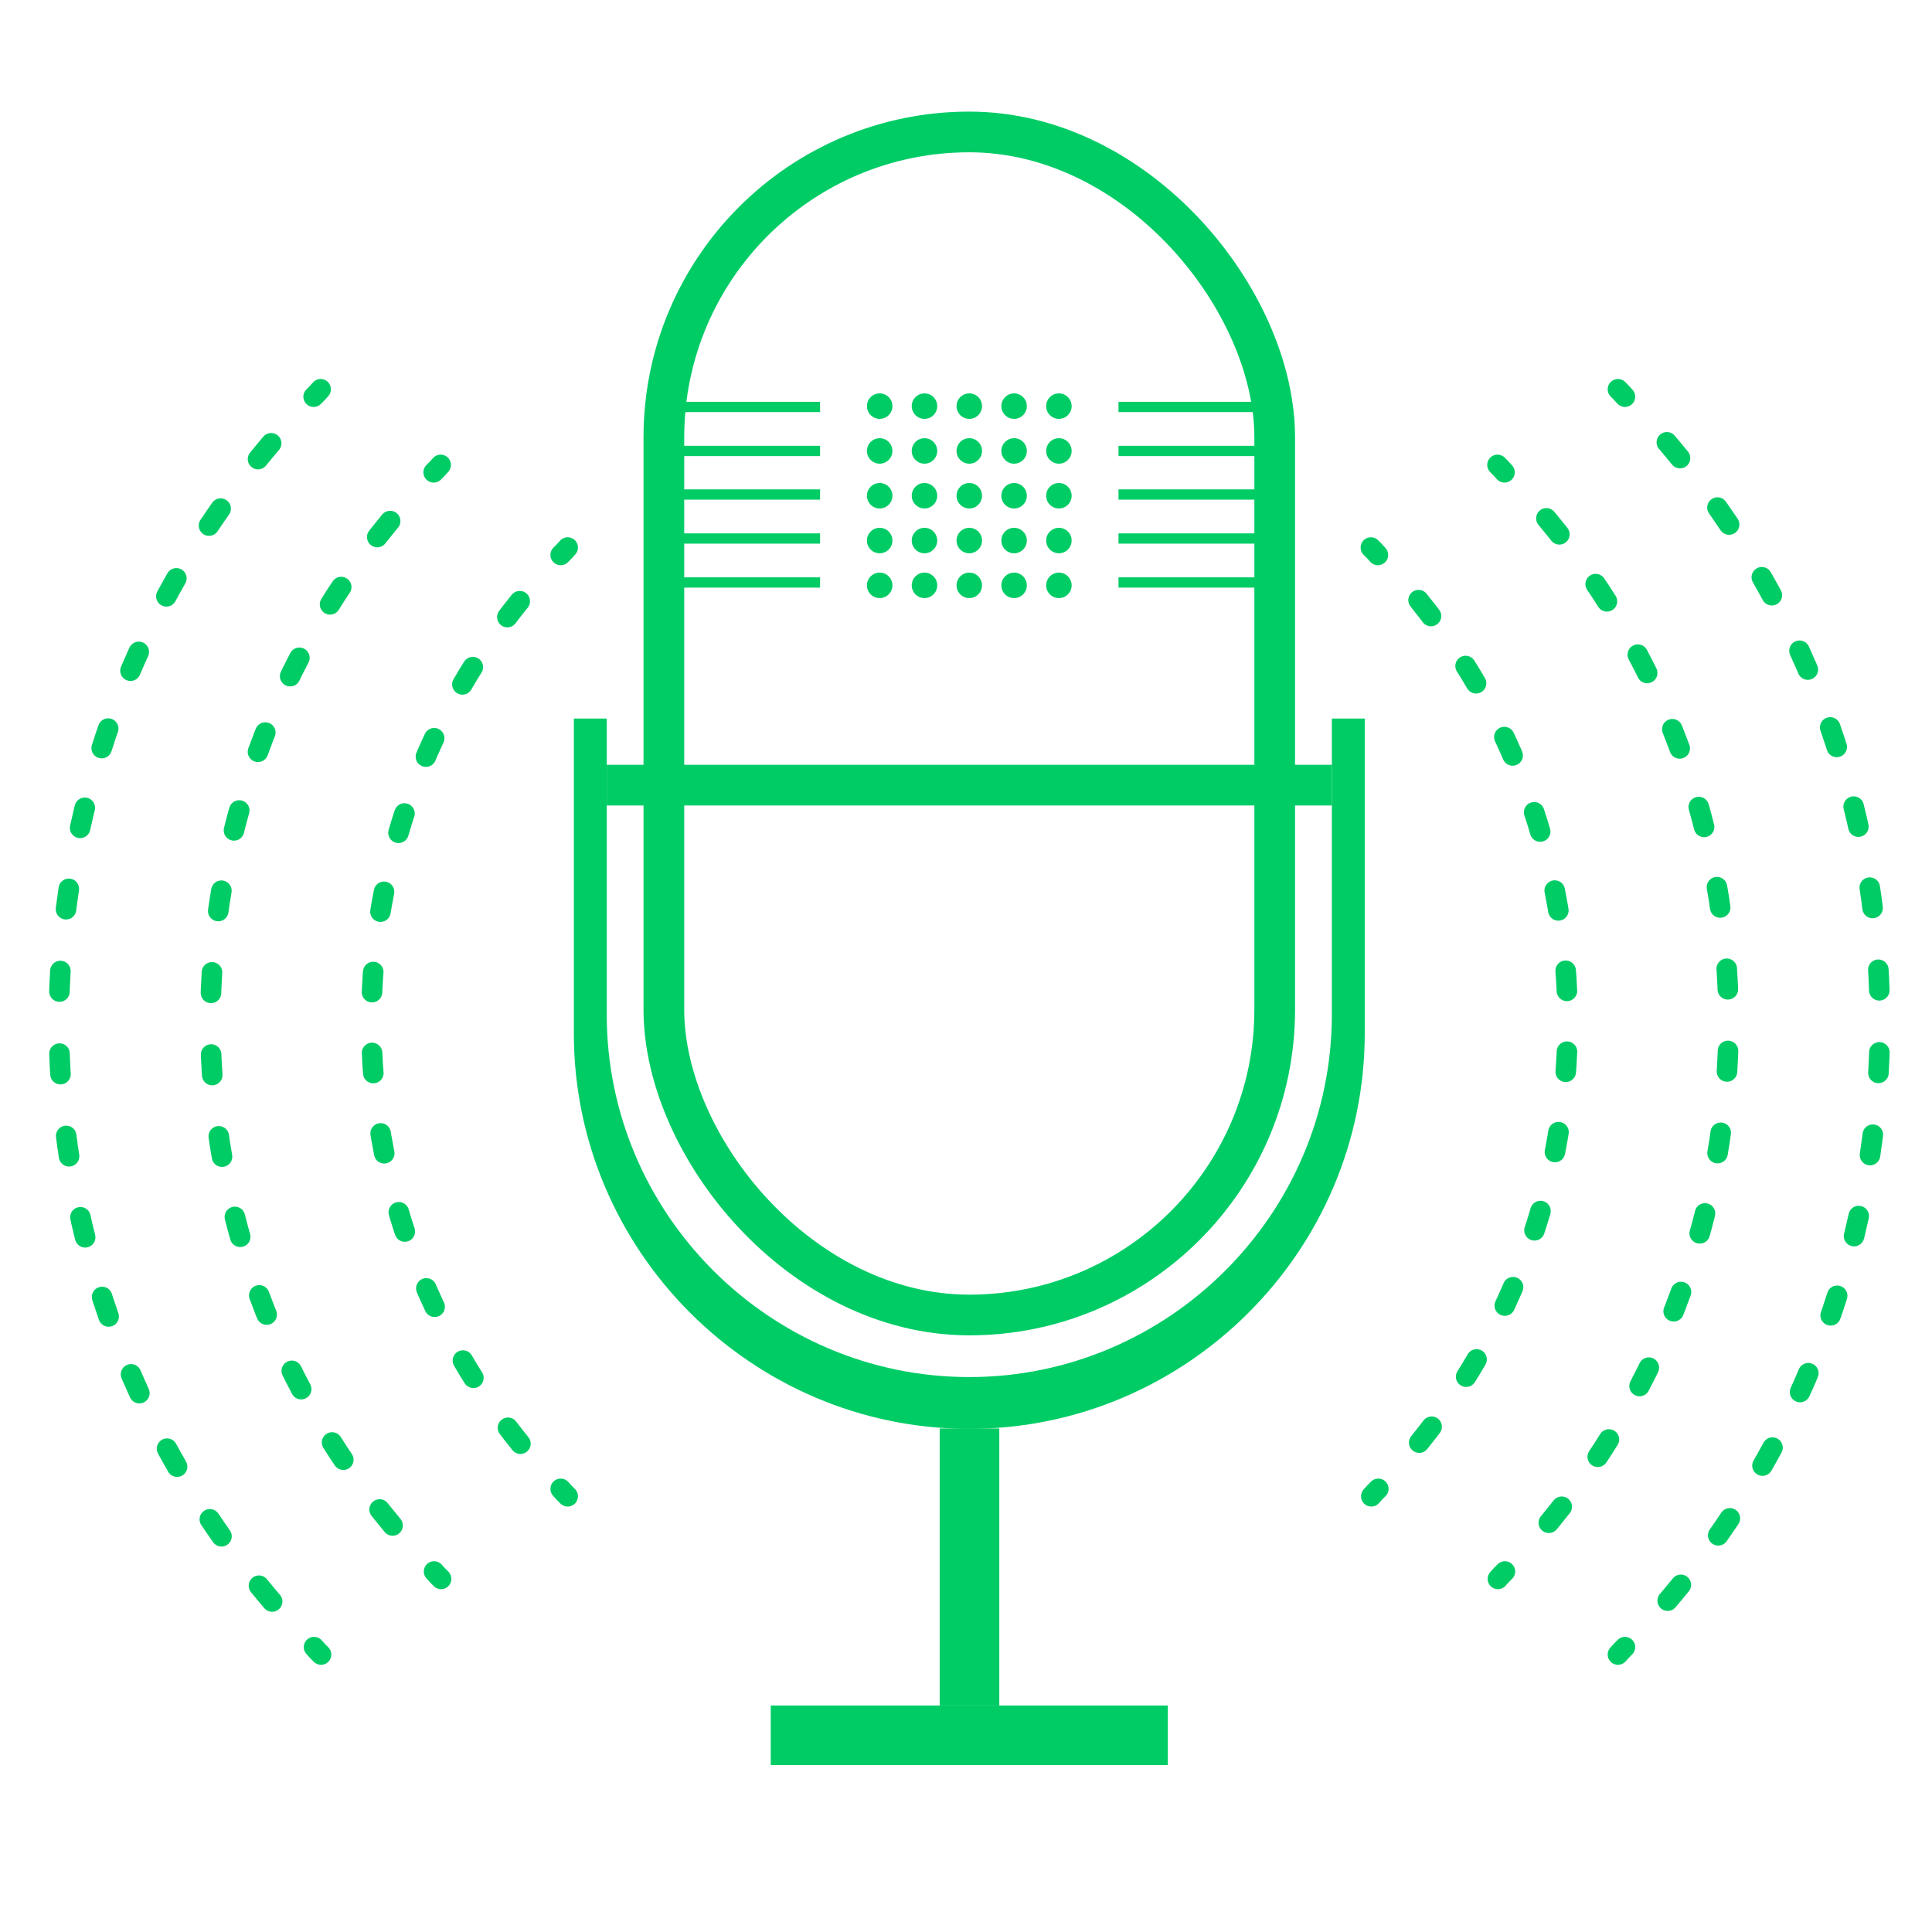
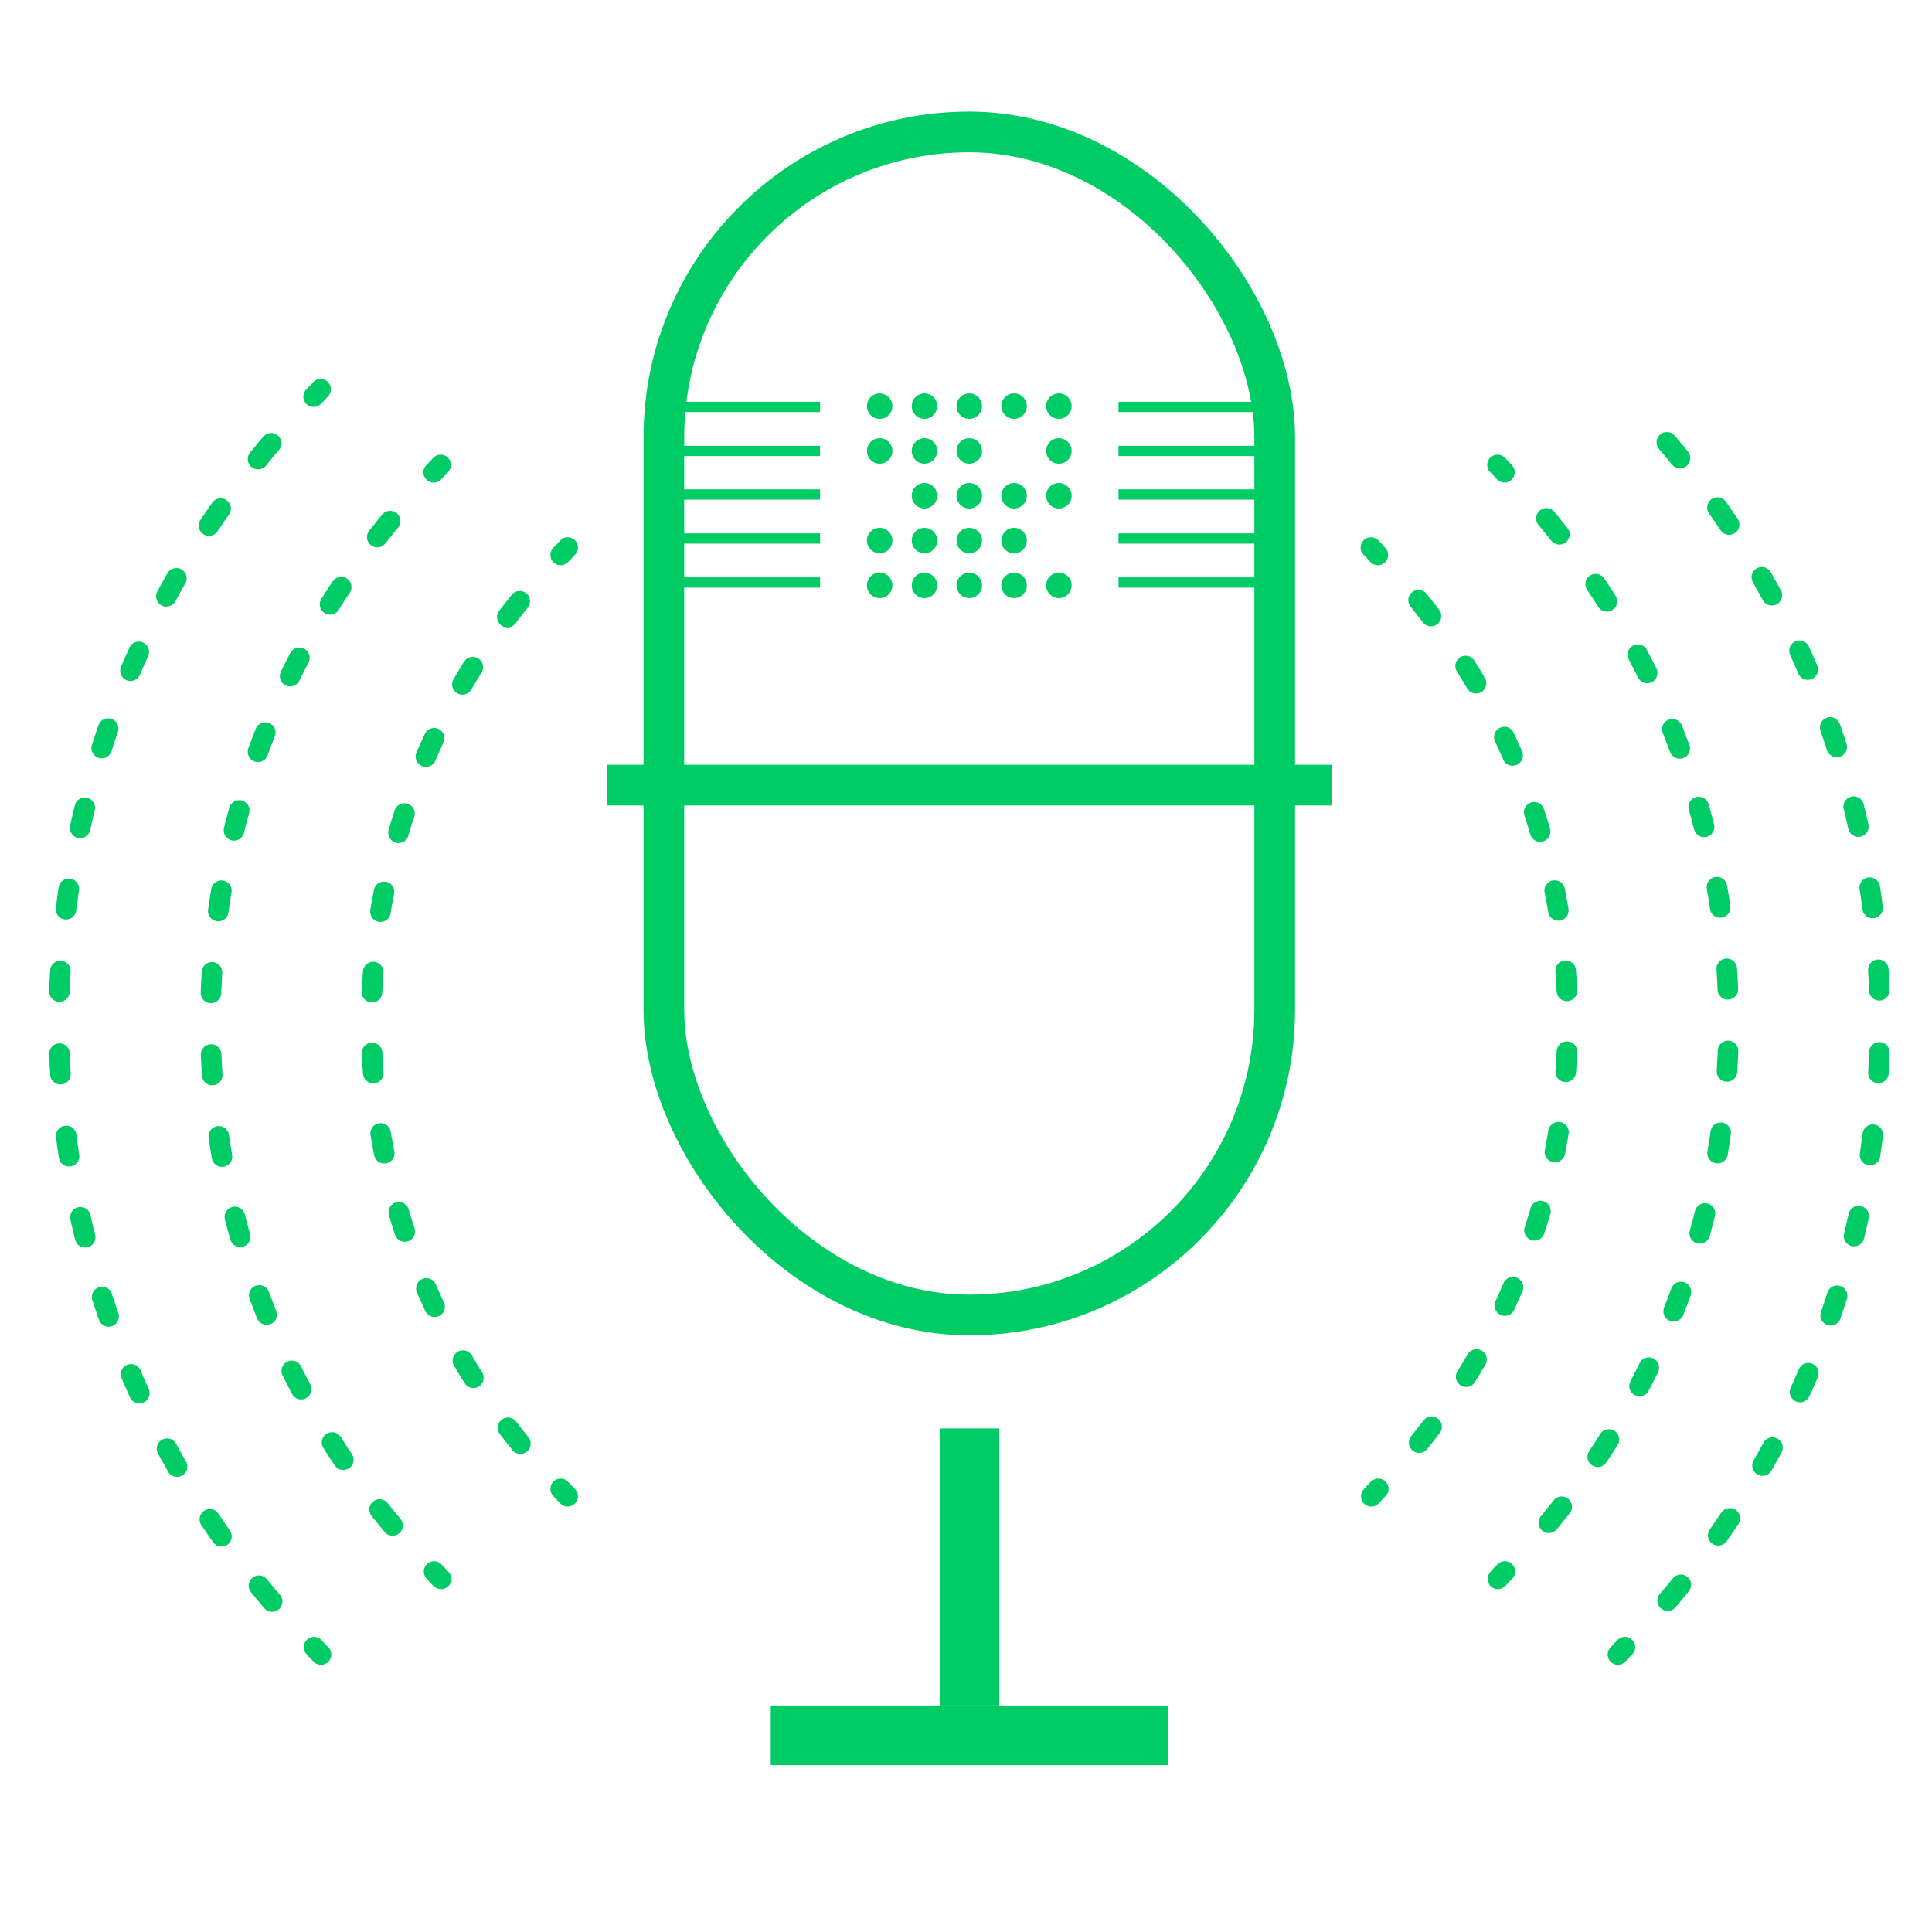
<svg xmlns="http://www.w3.org/2000/svg" id="Layer_1" data-name="Layer 1" version="1.1" viewBox="0 0 470 470">
  <defs>
    <style>
      .cls-1 {
        stroke-dasharray: 0 0 4.9 14.8;
      }

      .cls-1, .cls-2, .cls-3, .cls-4, .cls-5, .cls-6 {
        fill: none;
        stroke: #0c6;
      }

      .cls-1, .cls-2, .cls-4, .cls-6 {
        stroke-linecap: round;
        stroke-linejoin: round;
        stroke-width: 5px;
      }

      .cls-2 {
        stroke-dasharray: 0 0 5 15;
      }

      .cls-3 {
        stroke-width: 2.5px;
      }

      .cls-3, .cls-5 {
        stroke-miterlimit: 10;
      }

      .cls-4 {
        stroke-dasharray: 0 0 5 15.1;
      }

      .cls-5 {
        stroke-width: 9.9px;
      }

      .cls-7 {
        fill: #0c6;
        stroke-width: 0px;
      }
    </style>
  </defs>
  <g>
    <rect class="cls-5" x="161.5" y="32.1" width="148.6" height="287.8" rx="74.3" ry="74.3" />
-     <path class="cls-7" d="M332,174.8v76.6c0,52.9-43.3,96.2-96.2,96.2h0c-52.9,0-96.2-43.3-96.2-96.2v-76.6h8v72c0,48.5,39.7,88.2,88.2,88.2h0c48.5,0,88.2-39.7,88.2-88.2v-72h8Z" />
    <g>
      <line class="cls-3" x1="199.5" y1="99" x2="161.6" y2="99" />
      <line class="cls-3" x1="199.5" y1="109.7" x2="161.6" y2="109.7" />
      <line class="cls-3" x1="199.5" y1="120.3" x2="161.6" y2="120.3" />
      <line class="cls-3" x1="199.5" y1="131" x2="161.6" y2="131" />
      <line class="cls-3" x1="199.5" y1="141.7" x2="161.6" y2="141.7" />
      <line class="cls-3" x1="310" y1="99" x2="272.1" y2="99" />
      <line class="cls-3" x1="310" y1="109.7" x2="272.1" y2="109.7" />
      <line class="cls-3" x1="310" y1="120.3" x2="272.1" y2="120.3" />
      <line class="cls-3" x1="310" y1="131" x2="272.1" y2="131" />
      <line class="cls-3" x1="310" y1="141.7" x2="272.1" y2="141.7" />
    </g>
    <line class="cls-5" x1="324" y1="191" x2="147.6" y2="191" />
    <rect class="cls-7" x="187.5" y="414.9" width="96.6" height="14.5" />
    <rect class="cls-7" x="202.1" y="374" width="67.4" height="14.5" transform="translate(617.1 145.4) rotate(90)" />
    <g>
      <circle class="cls-7" cx="214" cy="98.8" r="3.1" />
      <circle class="cls-7" cx="224.9" cy="98.8" r="3.1" />
      <circle class="cls-7" cx="235.8" cy="98.8" r="3.1" />
      <circle class="cls-7" cx="246.7" cy="98.8" r="3.1" />
      <circle class="cls-7" cx="257.6" cy="98.8" r="3.1" />
    </g>
    <g>
      <circle class="cls-7" cx="214" cy="109.7" r="3.1" />
      <circle class="cls-7" cx="224.9" cy="109.7" r="3.1" />
      <circle class="cls-7" cx="235.8" cy="109.7" r="3.1" />
-       <circle class="cls-7" cx="246.7" cy="109.7" r="3.1" />
      <circle class="cls-7" cx="257.6" cy="109.7" r="3.1" />
    </g>
    <g>
-       <circle class="cls-7" cx="214" cy="120.6" r="3.1" />
      <circle class="cls-7" cx="224.9" cy="120.6" r="3.1" />
      <circle class="cls-7" cx="235.8" cy="120.6" r="3.1" />
      <circle class="cls-7" cx="246.7" cy="120.6" r="3.1" />
      <circle class="cls-7" cx="257.6" cy="120.6" r="3.1" />
    </g>
    <g>
      <circle class="cls-7" cx="214" cy="131.5" r="3.1" />
      <circle class="cls-7" cx="224.9" cy="131.5" r="3.1" />
      <circle class="cls-7" cx="235.8" cy="131.5" r="3.1" />
      <circle class="cls-7" cx="246.7" cy="131.5" r="3.1" />
-       <circle class="cls-7" cx="257.6" cy="131.5" r="3.1" />
    </g>
    <g>
      <circle class="cls-7" cx="214" cy="142.4" r="3.1" />
      <circle class="cls-7" cx="224.9" cy="142.4" r="3.1" />
      <circle class="cls-7" cx="235.8" cy="142.4" r="3.1" />
      <circle class="cls-7" cx="246.7" cy="142.4" r="3.1" />
      <circle class="cls-7" cx="257.6" cy="142.4" r="3.1" />
    </g>
  </g>
  <g>
    <g>
      <path class="cls-6" d="M333.5,133.2c.6.6,1.2,1.2,1.7,1.8" />
      <path class="cls-1" d="M345.1,146c49.9,61.6,48.3,151-4.8,210.8" />
      <path class="cls-6" d="M335.3,362.2c-.6.6-1.2,1.2-1.7,1.8" />
    </g>
    <g>
      <path class="cls-6" d="M364.3,113.1c.6.6,1.2,1.2,1.7,1.8" />
      <path class="cls-2" d="M376.2,126.1c60.7,72.7,59,179.9-4.9,250.7" />
      <path class="cls-6" d="M366.1,382.3c-.6.6-1.2,1.2-1.7,1.8" />
    </g>
    <g>
-       <path class="cls-6" d="M393.6,94.7c.6.6,1.2,1.2,1.7,1.8" />
      <path class="cls-4" d="M405.5,107.6c70.7,83,69.1,206.6-5,287.7" />
      <path class="cls-6" d="M395.3,400.7c-.6.6-1.2,1.2-1.7,1.8" />
    </g>
    <g>
      <path class="cls-6" d="M138.1,364c-.6-.6-1.2-1.2-1.7-1.8" />
      <path class="cls-1" d="M126.6,351.2c-49.9-61.6-48.3-151,4.8-210.8" />
      <path class="cls-6" d="M136.4,135c.6-.6,1.2-1.2,1.7-1.8" />
    </g>
    <g>
      <path class="cls-6" d="M107.3,384.1c-.6-.6-1.2-1.2-1.7-1.8" />
      <path class="cls-2" d="M95.5,371.1c-60.7-72.7-59-179.9,4.9-250.7" />
      <path class="cls-6" d="M105.5,114.9c.6-.6,1.2-1.2,1.7-1.8" />
    </g>
    <g>
      <path class="cls-6" d="M78.1,402.5c-.6-.6-1.2-1.2-1.7-1.8" />
      <path class="cls-4" d="M66.2,389.6C-4.6,306.6-2.9,183,71.2,101.9" />
      <path class="cls-6" d="M76.3,96.5c.6-.6,1.2-1.2,1.7-1.8" />
    </g>
  </g>
</svg>